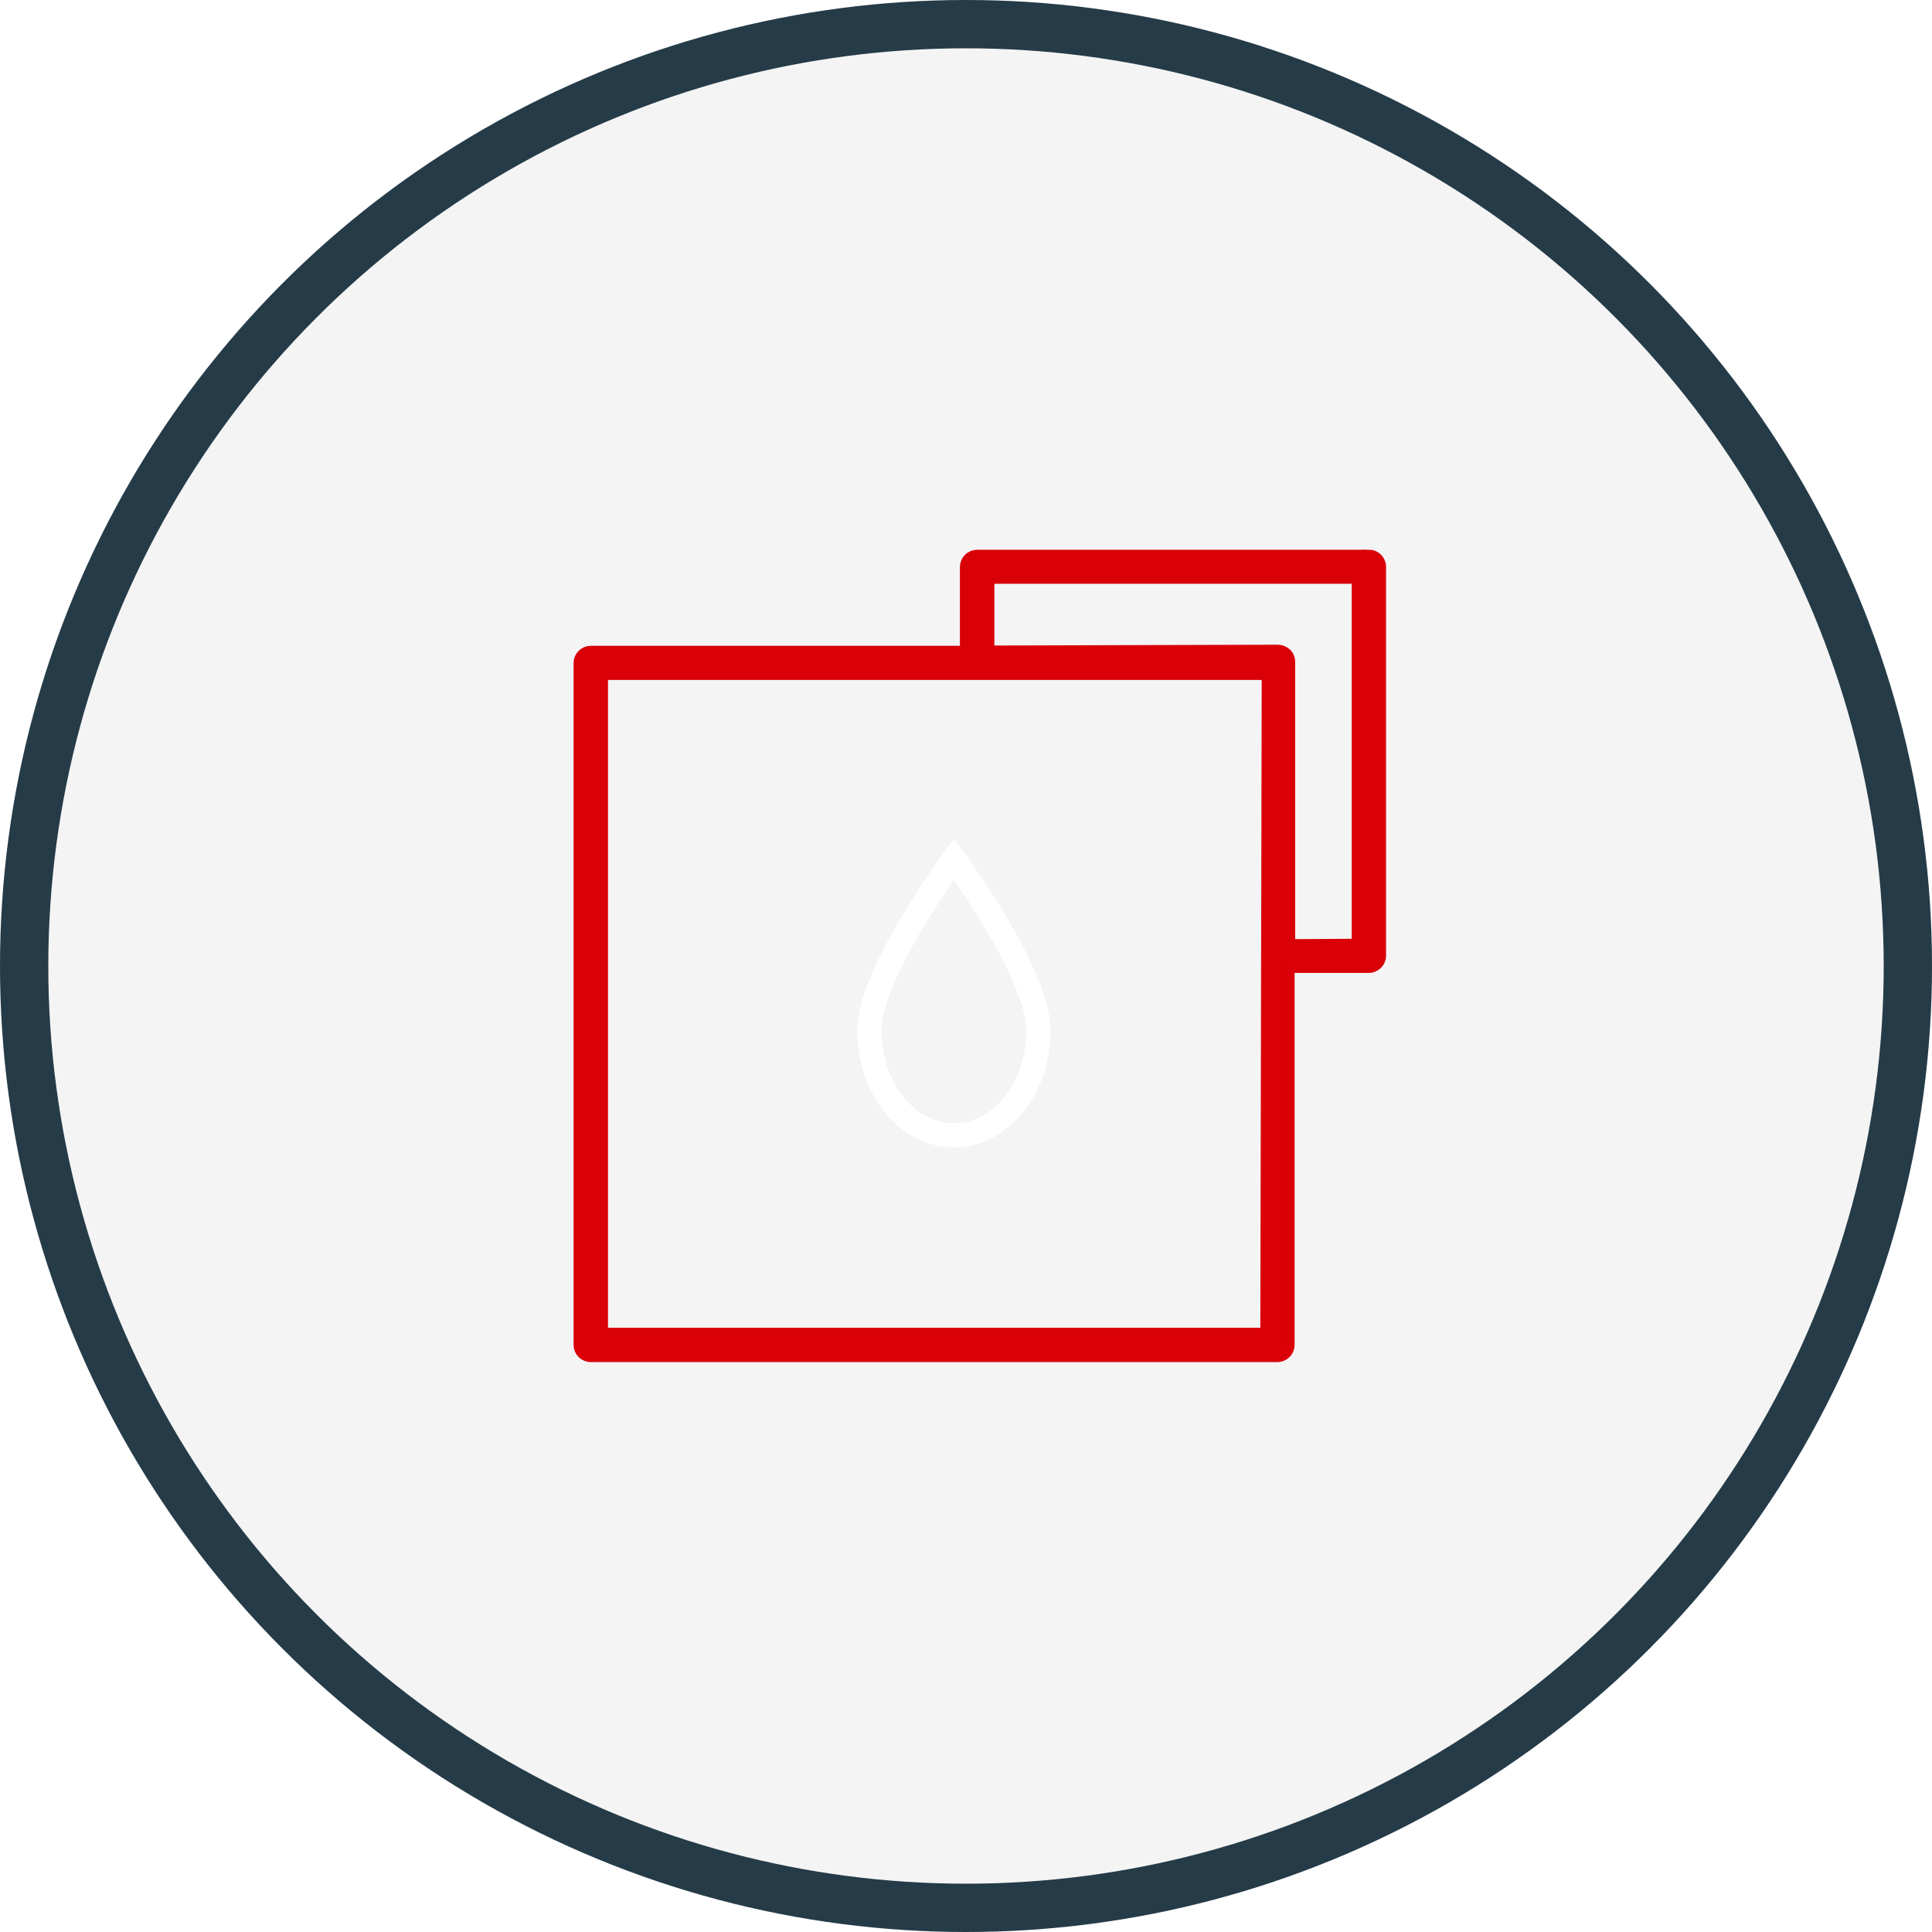
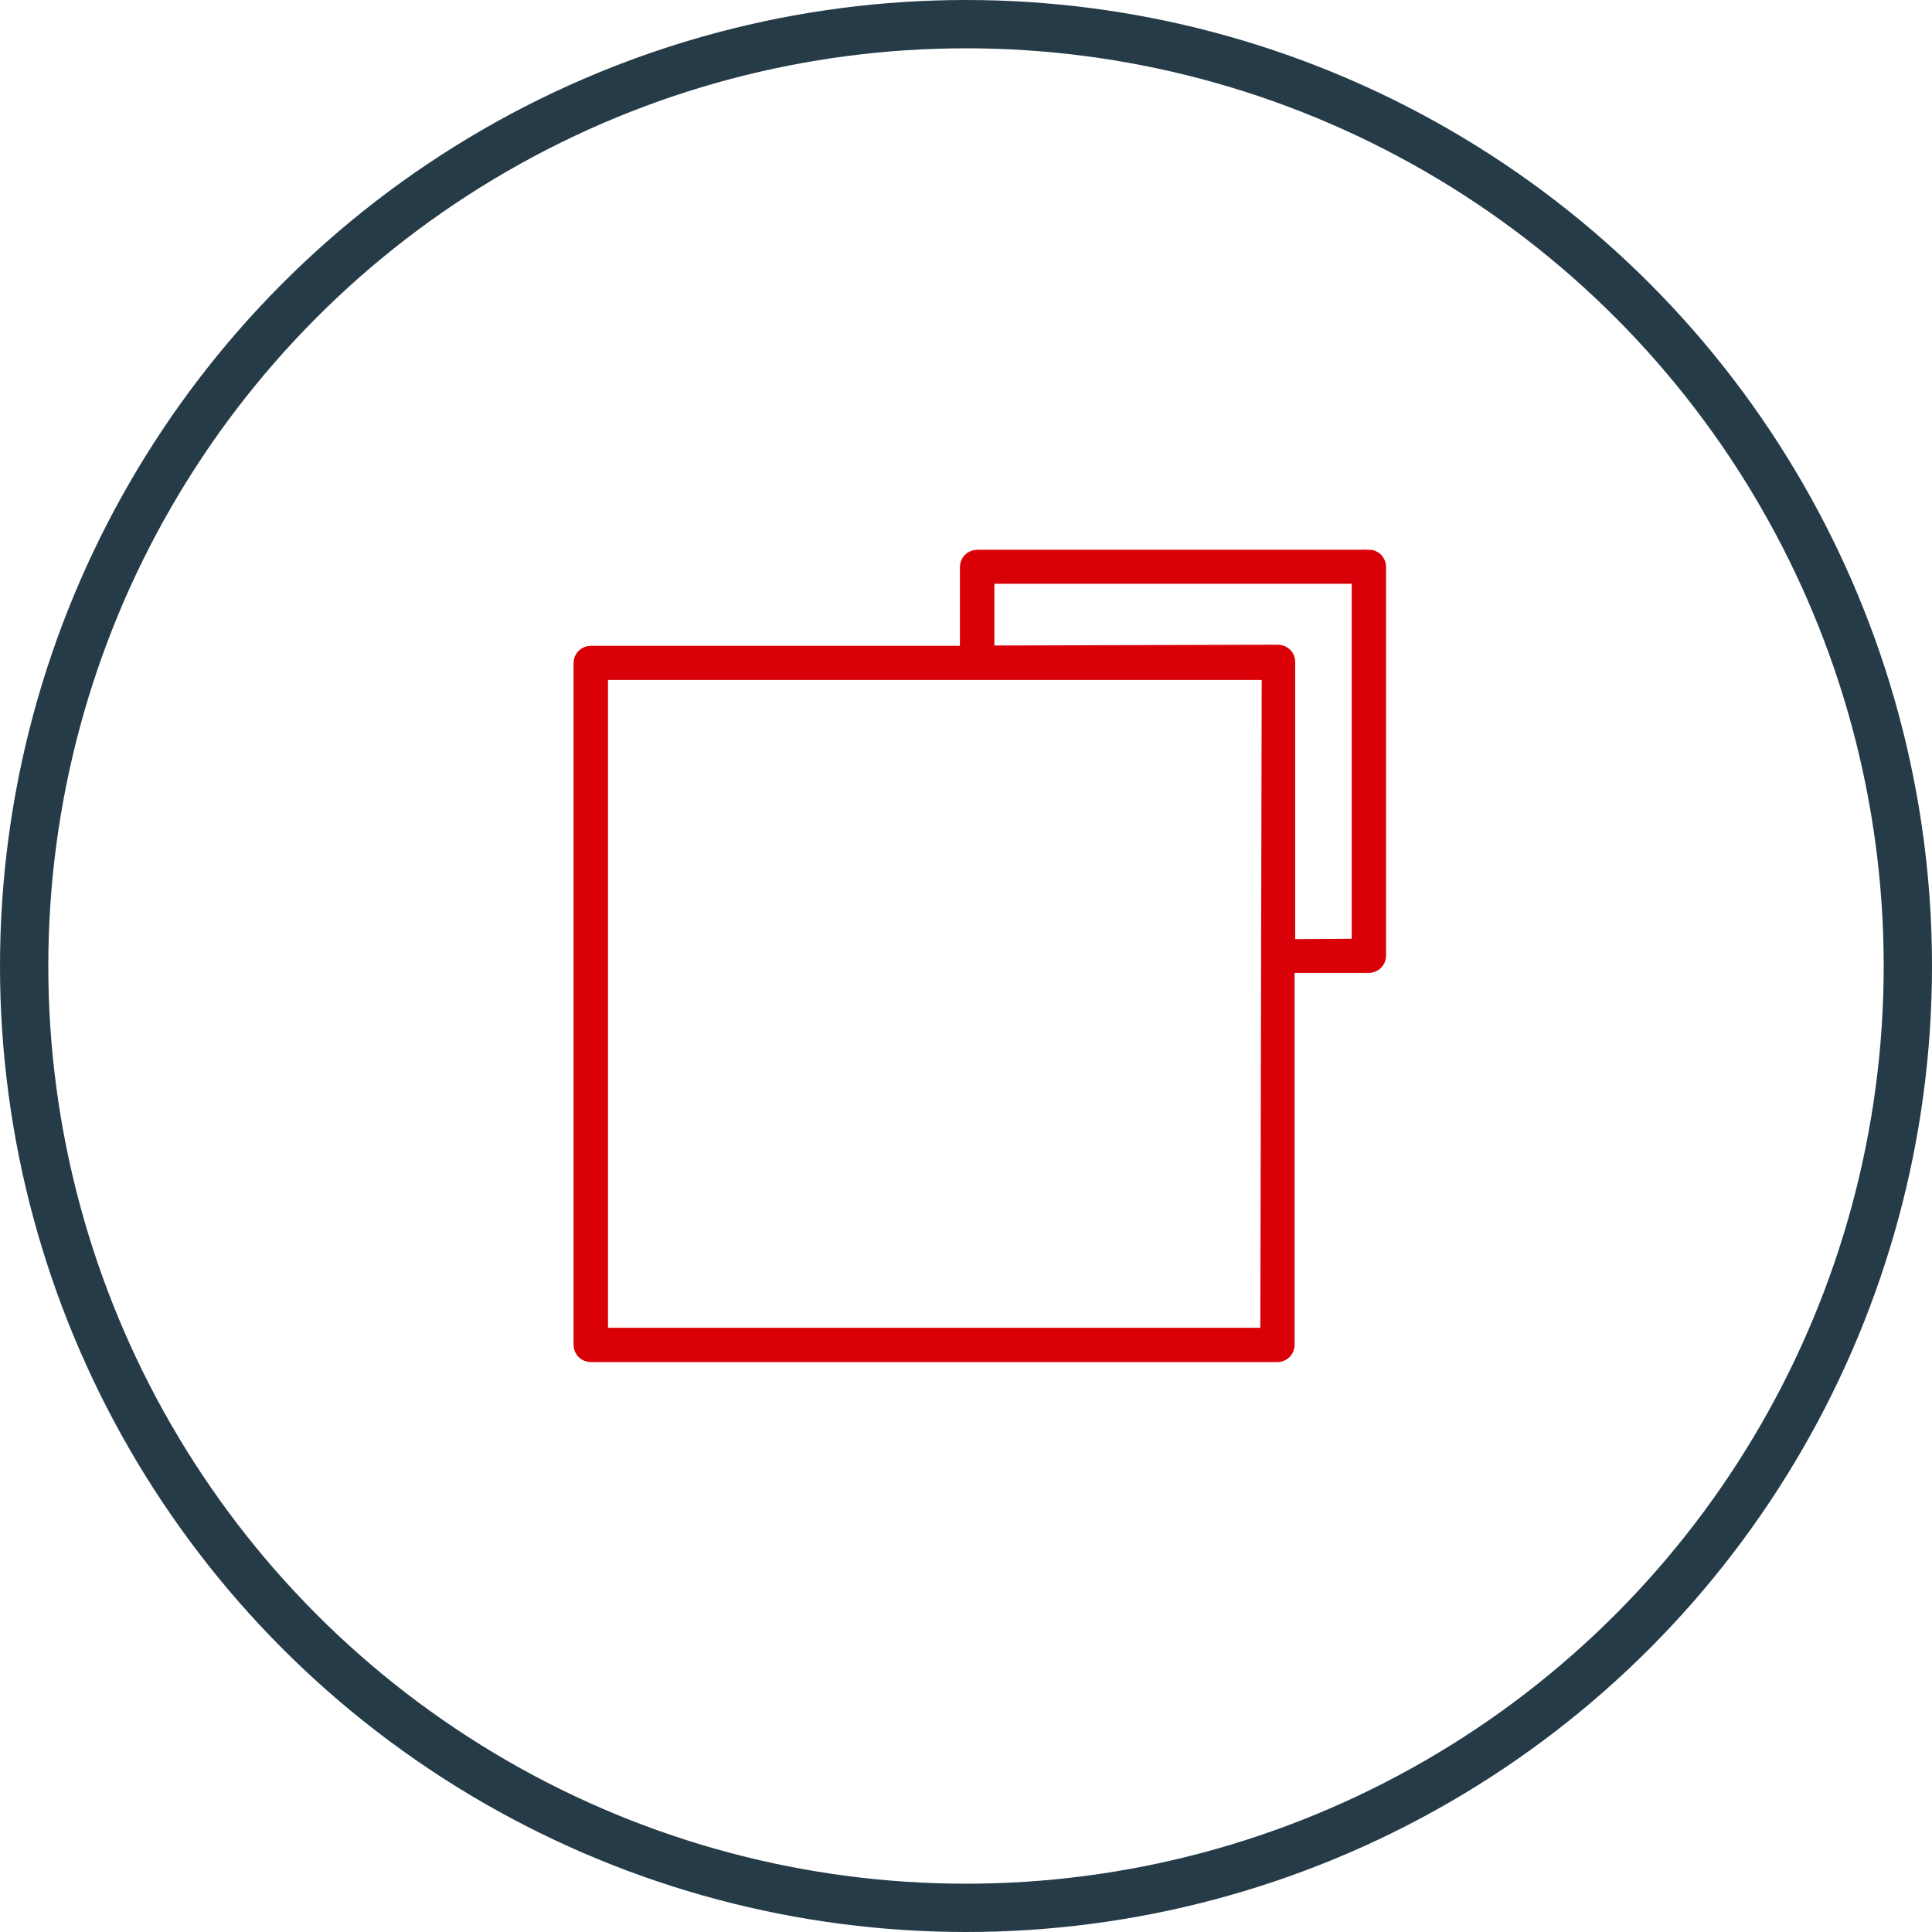
<svg xmlns="http://www.w3.org/2000/svg" width="80" height="80" viewBox="0 0 80 80" fill="none">
  <g filter="url(#filter0_b_27_14425)">
    <g filter="url(#filter1_b_27_14425)">
-       <circle cx="40" cy="40" r="40" fill="#919090" fill-opacity="0.1" />
      <circle cx="40" cy="40" r="39" stroke="#253B48" stroke-width="2" />
    </g>
    <path d="M56.68 23.014H40.461C40.207 23.014 39.998 23.221 39.998 23.474V26.992H24.463C24.208 26.992 24 27.199 24 27.452V55.691C24 55.944 24.208 56.151 24.463 56.151H52.894C53.149 56.151 53.357 55.944 53.357 55.691V40.036H56.68C56.934 40.036 57.143 39.829 57.143 39.576V23.468C57.143 23.215 56.934 23.008 56.68 23.008V23.014ZM52.437 55.231H24.926V27.906H52.495L52.437 55.231ZM56.222 39.122L53.381 39.139V27.406C53.381 27.285 53.334 27.164 53.242 27.078C53.149 26.992 53.028 26.946 52.912 26.946L40.925 26.98V23.922H56.222V39.117V39.122Z" fill="#D90008" stroke="#D90008" stroke-width="0.5" />
-     <path d="M43 42.676C43 45.07 41.433 47.011 39.5 47.011C37.567 47.011 36 45.07 36 42.676C36 40.282 39.5 35.582 39.5 35.582C39.5 35.582 43 40.282 43 42.676Z" stroke="white" />
+     <path d="M43 42.676C43 45.07 41.433 47.011 39.5 47.011C37.567 47.011 36 45.07 36 42.676C39.5 35.582 43 40.282 43 42.676Z" stroke="white" />
  </g>
  <defs>
    <filter id="filter0_b_27_14425" x="-40" y="-40" width="160" height="160" color-interpolation-filters="sRGB">
      <feFlood flood-opacity="0" result="BackgroundImageFix" />
      <feGaussianBlur in="BackgroundImageFix" stdDeviation="20" />
      <feComposite in2="SourceAlpha" operator="in" result="effect1_backgroundBlur_27_14425" />
      <feBlend mode="normal" in="SourceGraphic" in2="effect1_backgroundBlur_27_14425" result="shape" />
    </filter>
    <filter id="filter1_b_27_14425" x="-10" y="-10" width="100" height="100" color-interpolation-filters="sRGB">
      <feFlood flood-opacity="0" result="BackgroundImageFix" />
      <feGaussianBlur in="BackgroundImageFix" stdDeviation="5" />
      <feComposite in2="SourceAlpha" operator="in" result="effect1_backgroundBlur_27_14425" />
      <feBlend mode="normal" in="SourceGraphic" in2="effect1_backgroundBlur_27_14425" result="shape" />
    </filter>
  </defs>
</svg>